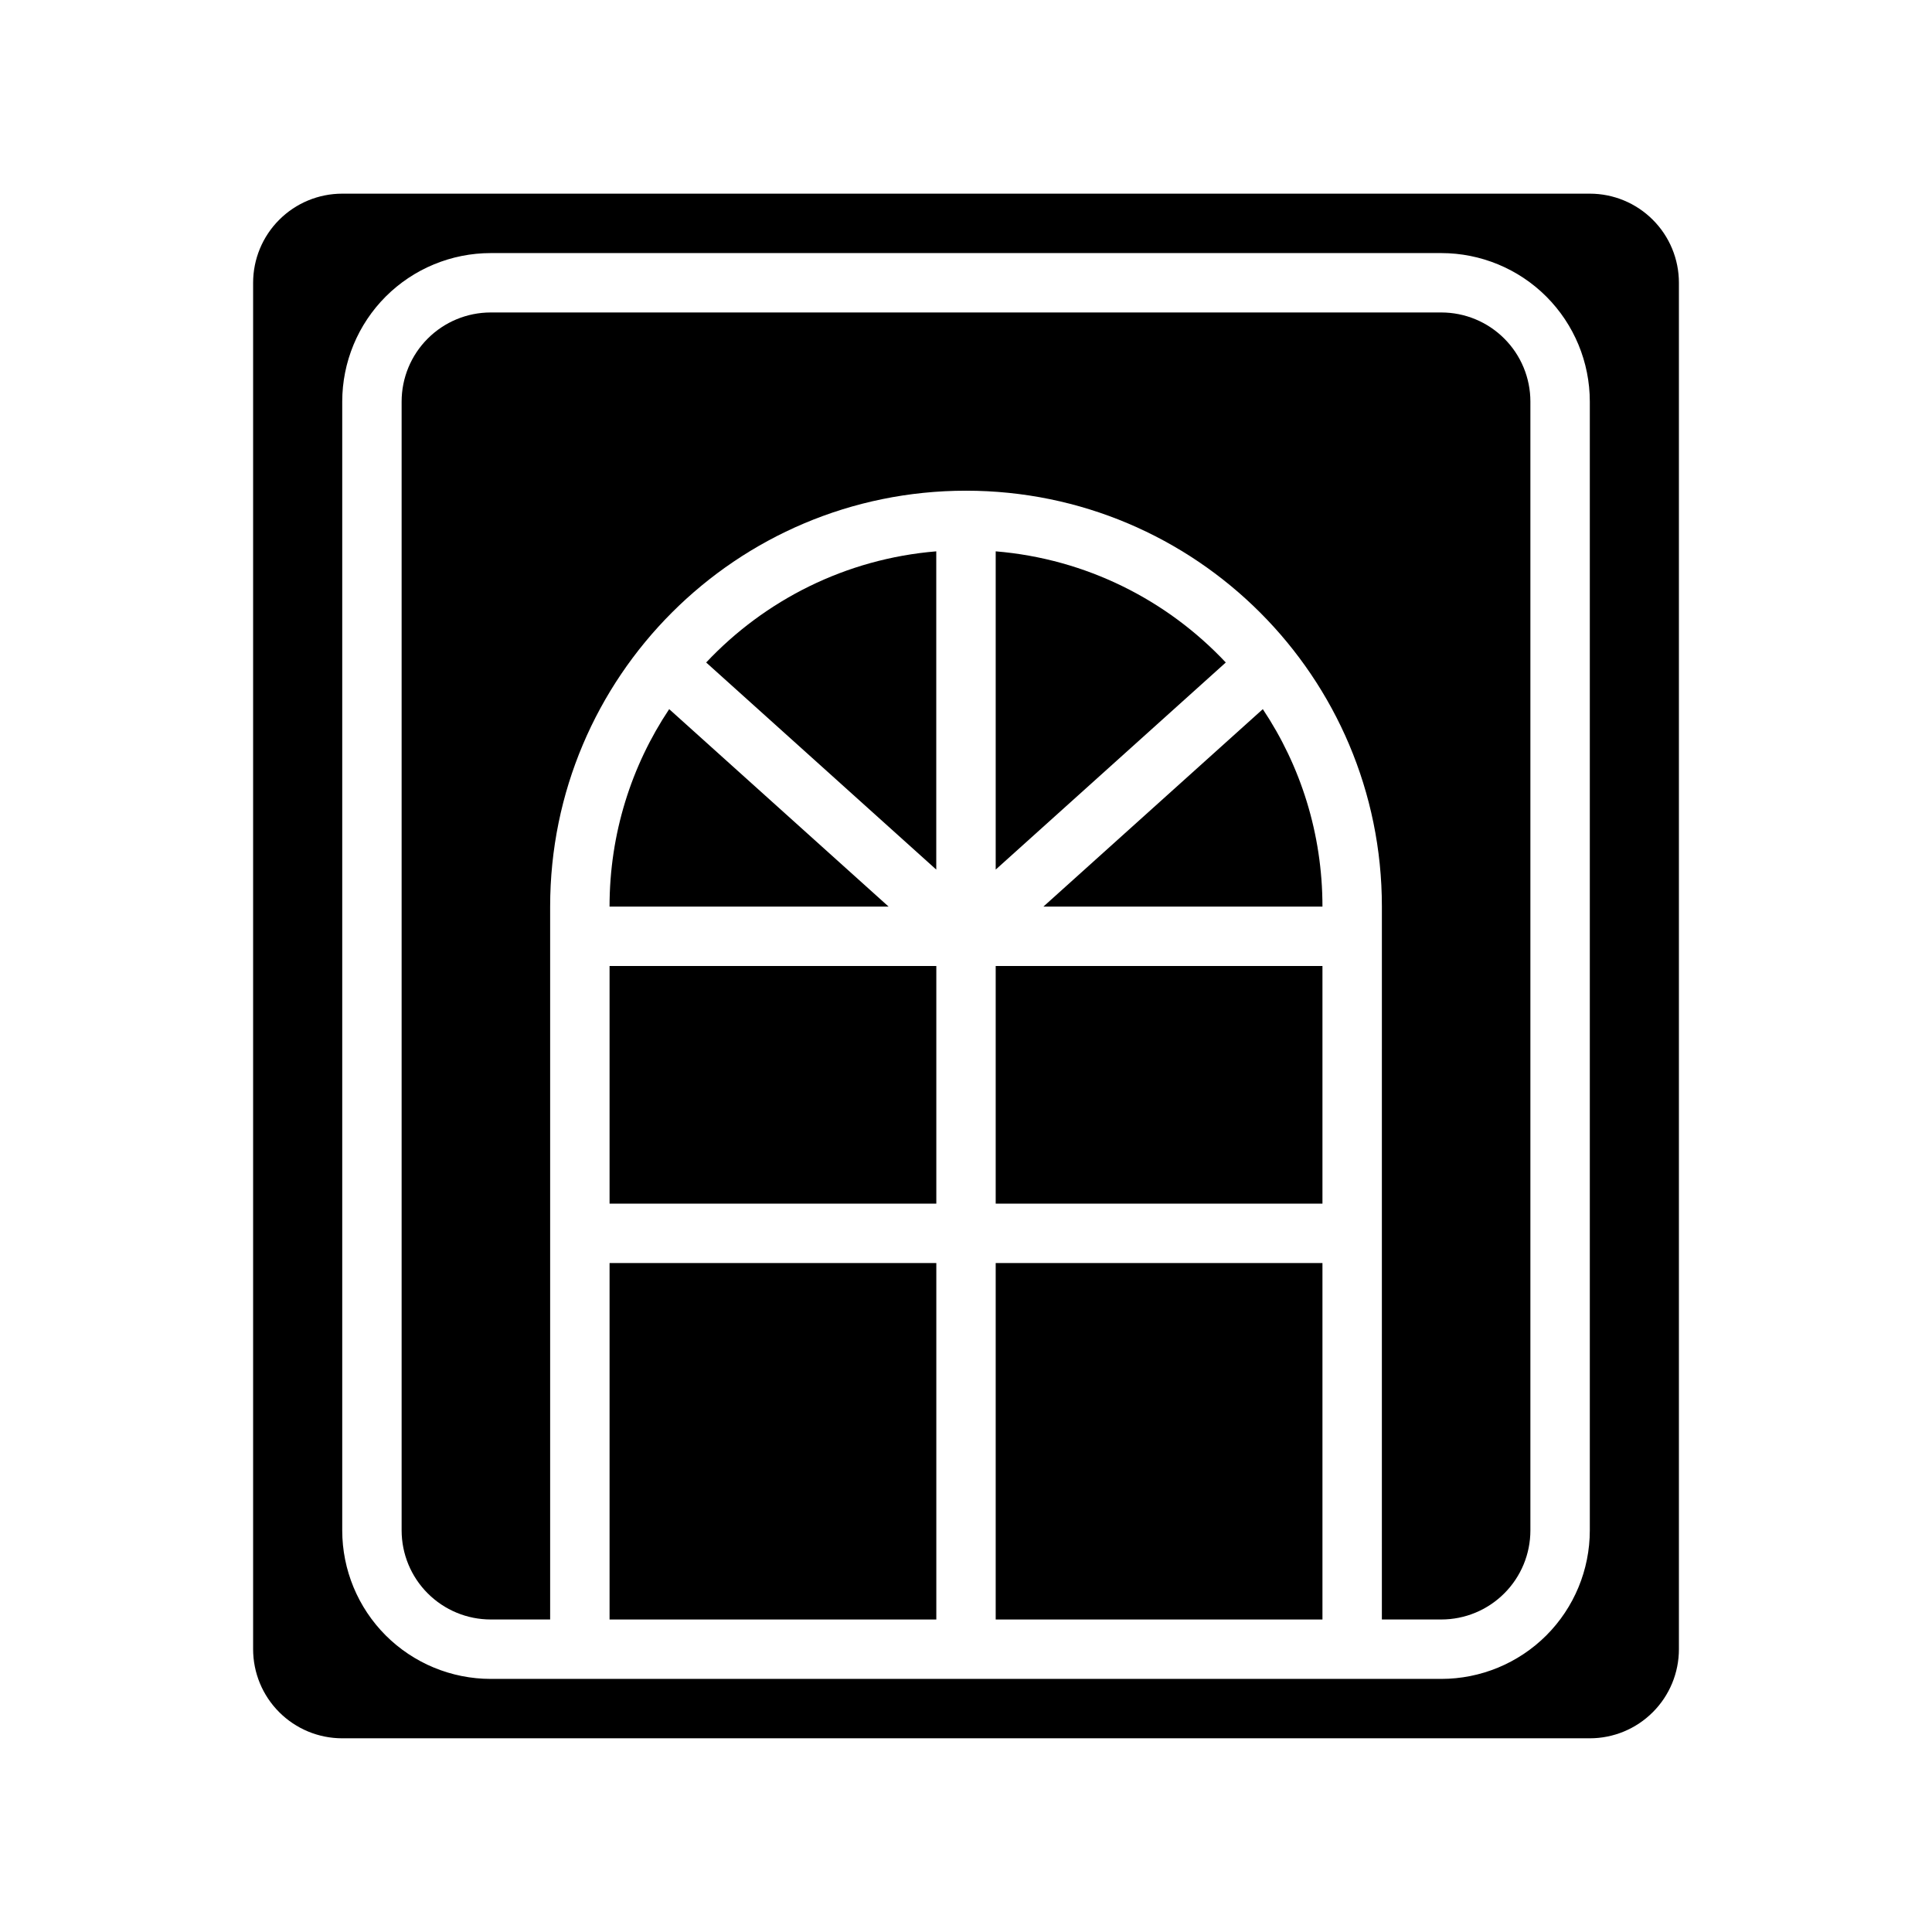
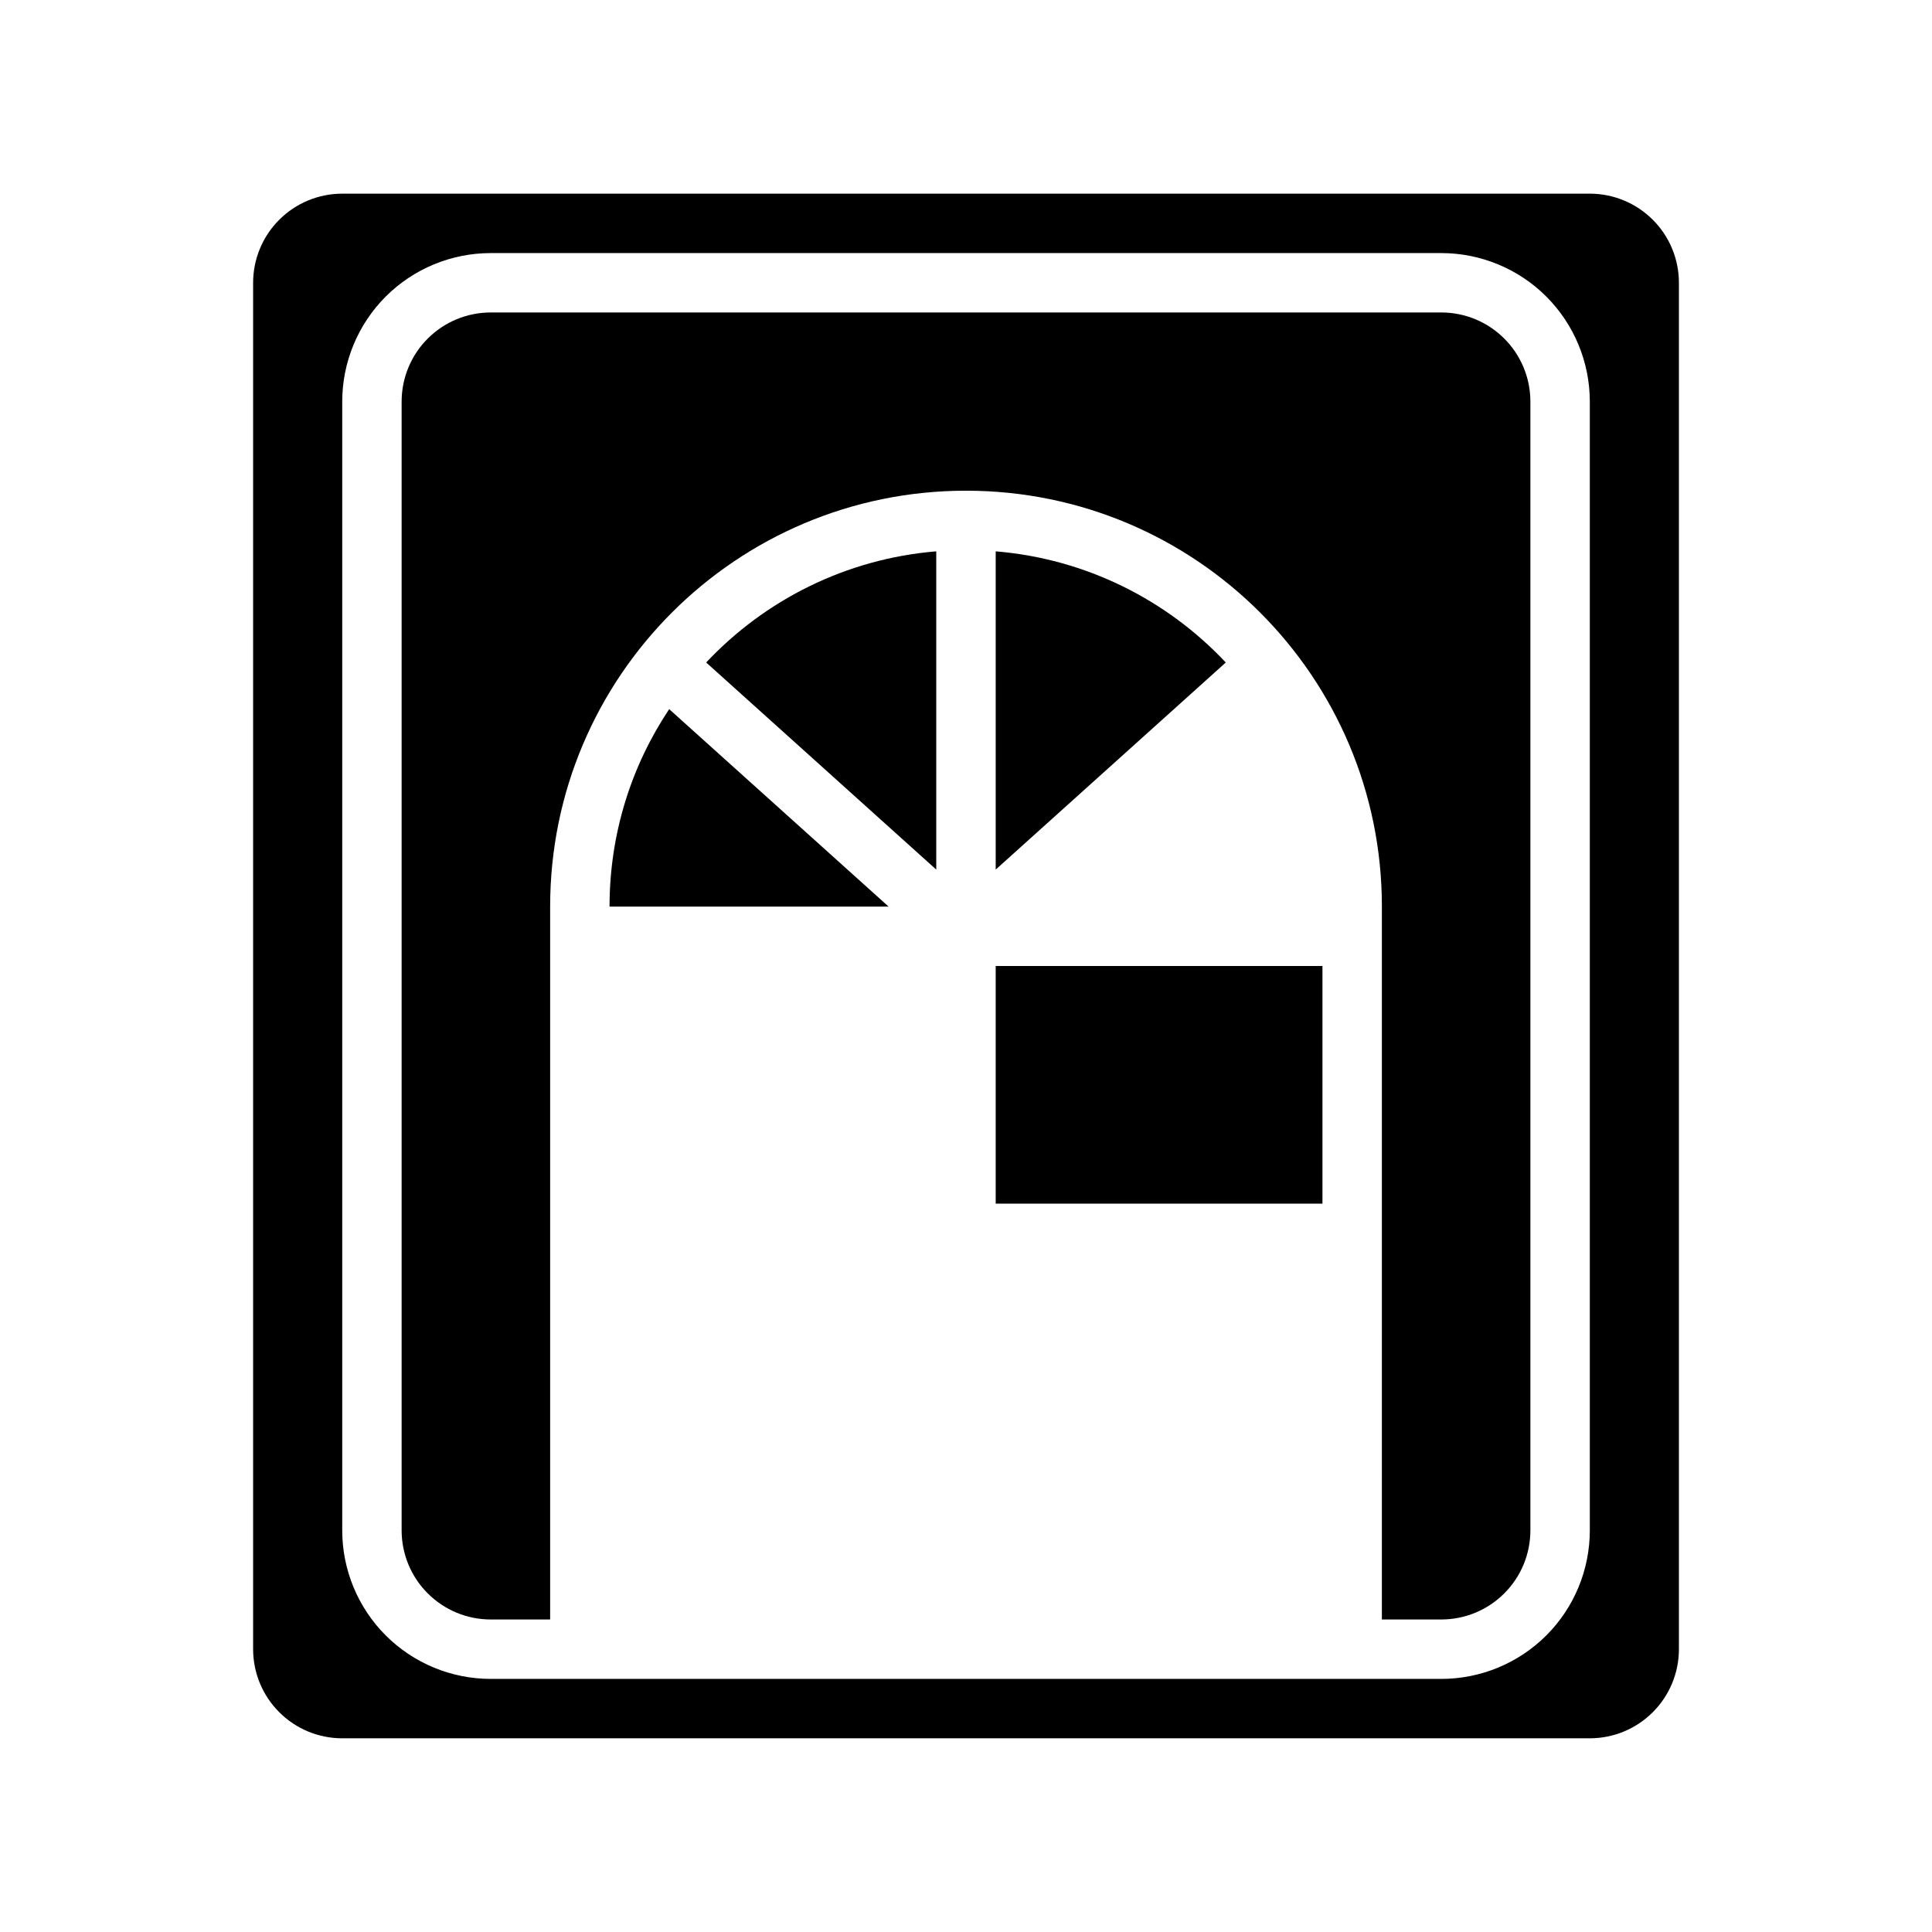
<svg xmlns="http://www.w3.org/2000/svg" fill="#000000" width="800px" height="800px" version="1.1" viewBox="144 144 512 512">
  <g fill-rule="evenodd">
    <path d="m588.93 218.94v362.11c0 6.266-2.484 12.273-6.918 16.695-4.426 4.434-10.43 6.922-16.695 6.922h-330.62c-6.269 0-12.273-2.488-16.699-6.922-4.43-4.422-6.918-10.43-6.918-16.695v-362.11c0-6.266 2.488-12.273 6.918-16.695 4.426-4.434 10.43-6.922 16.699-6.922h330.62c6.266 0 12.27 2.488 16.695 6.922 4.434 4.422 6.918 10.43 6.918 16.695zm-23.613 31.488c0-10.438-4.148-20.449-11.527-27.836-7.383-7.375-17.395-11.523-27.836-11.523h-251.9c-10.438 0-20.453 4.148-27.836 11.523-7.375 7.387-11.523 17.398-11.523 27.836v299.14c0 10.438 4.148 20.453 11.523 27.836 7.383 7.375 17.398 11.523 27.836 11.523h251.9c10.441 0 20.453-4.148 27.836-11.523 7.379-7.383 11.527-17.398 11.527-27.836z" />
    <path d="m510.21 573.18h15.742c6.269 0 12.273-2.488 16.699-6.922 4.43-4.422 6.918-10.43 6.918-16.695v-299.14c0-6.266-2.488-12.273-6.918-16.695-4.426-4.434-10.43-6.922-16.699-6.922h-251.9c-6.266 0-12.273 2.488-16.699 6.922-4.43 4.422-6.918 10.43-6.918 16.695v299.14c0 6.266 2.488 12.273 6.918 16.695 4.426 4.434 10.434 6.922 16.699 6.922h15.742v-188.93c0-60.867 49.344-110.21 110.21-110.21 60.863 0 110.21 49.34 110.21 110.21z" />
-     <path d="m305.54 478.72h86.594v94.465h-86.594z" />
-     <path d="m407.87 478.72h86.594v94.465h-86.594z" />
    <path d="m407.87 400h86.594v62.977h-86.594z" />
-     <path d="m305.54 400h86.594v62.977h-86.594z" />
-     <path d="m478.66 331.93-58.145 52.324h73.949c0-19.355-5.816-37.352-15.805-52.324z" />
    <path d="m321.34 331.93c-9.988 14.973-15.805 32.969-15.805 52.324h73.949z" />
    <path d="m392.12 290.11c-23.977 1.977-45.422 12.918-60.977 29.457l60.977 54.883z" />
    <path d="m407.87 290.11v84.34l60.977-54.883c-15.547-16.539-36.992-27.473-60.977-29.457z" />
  </g>
</svg>